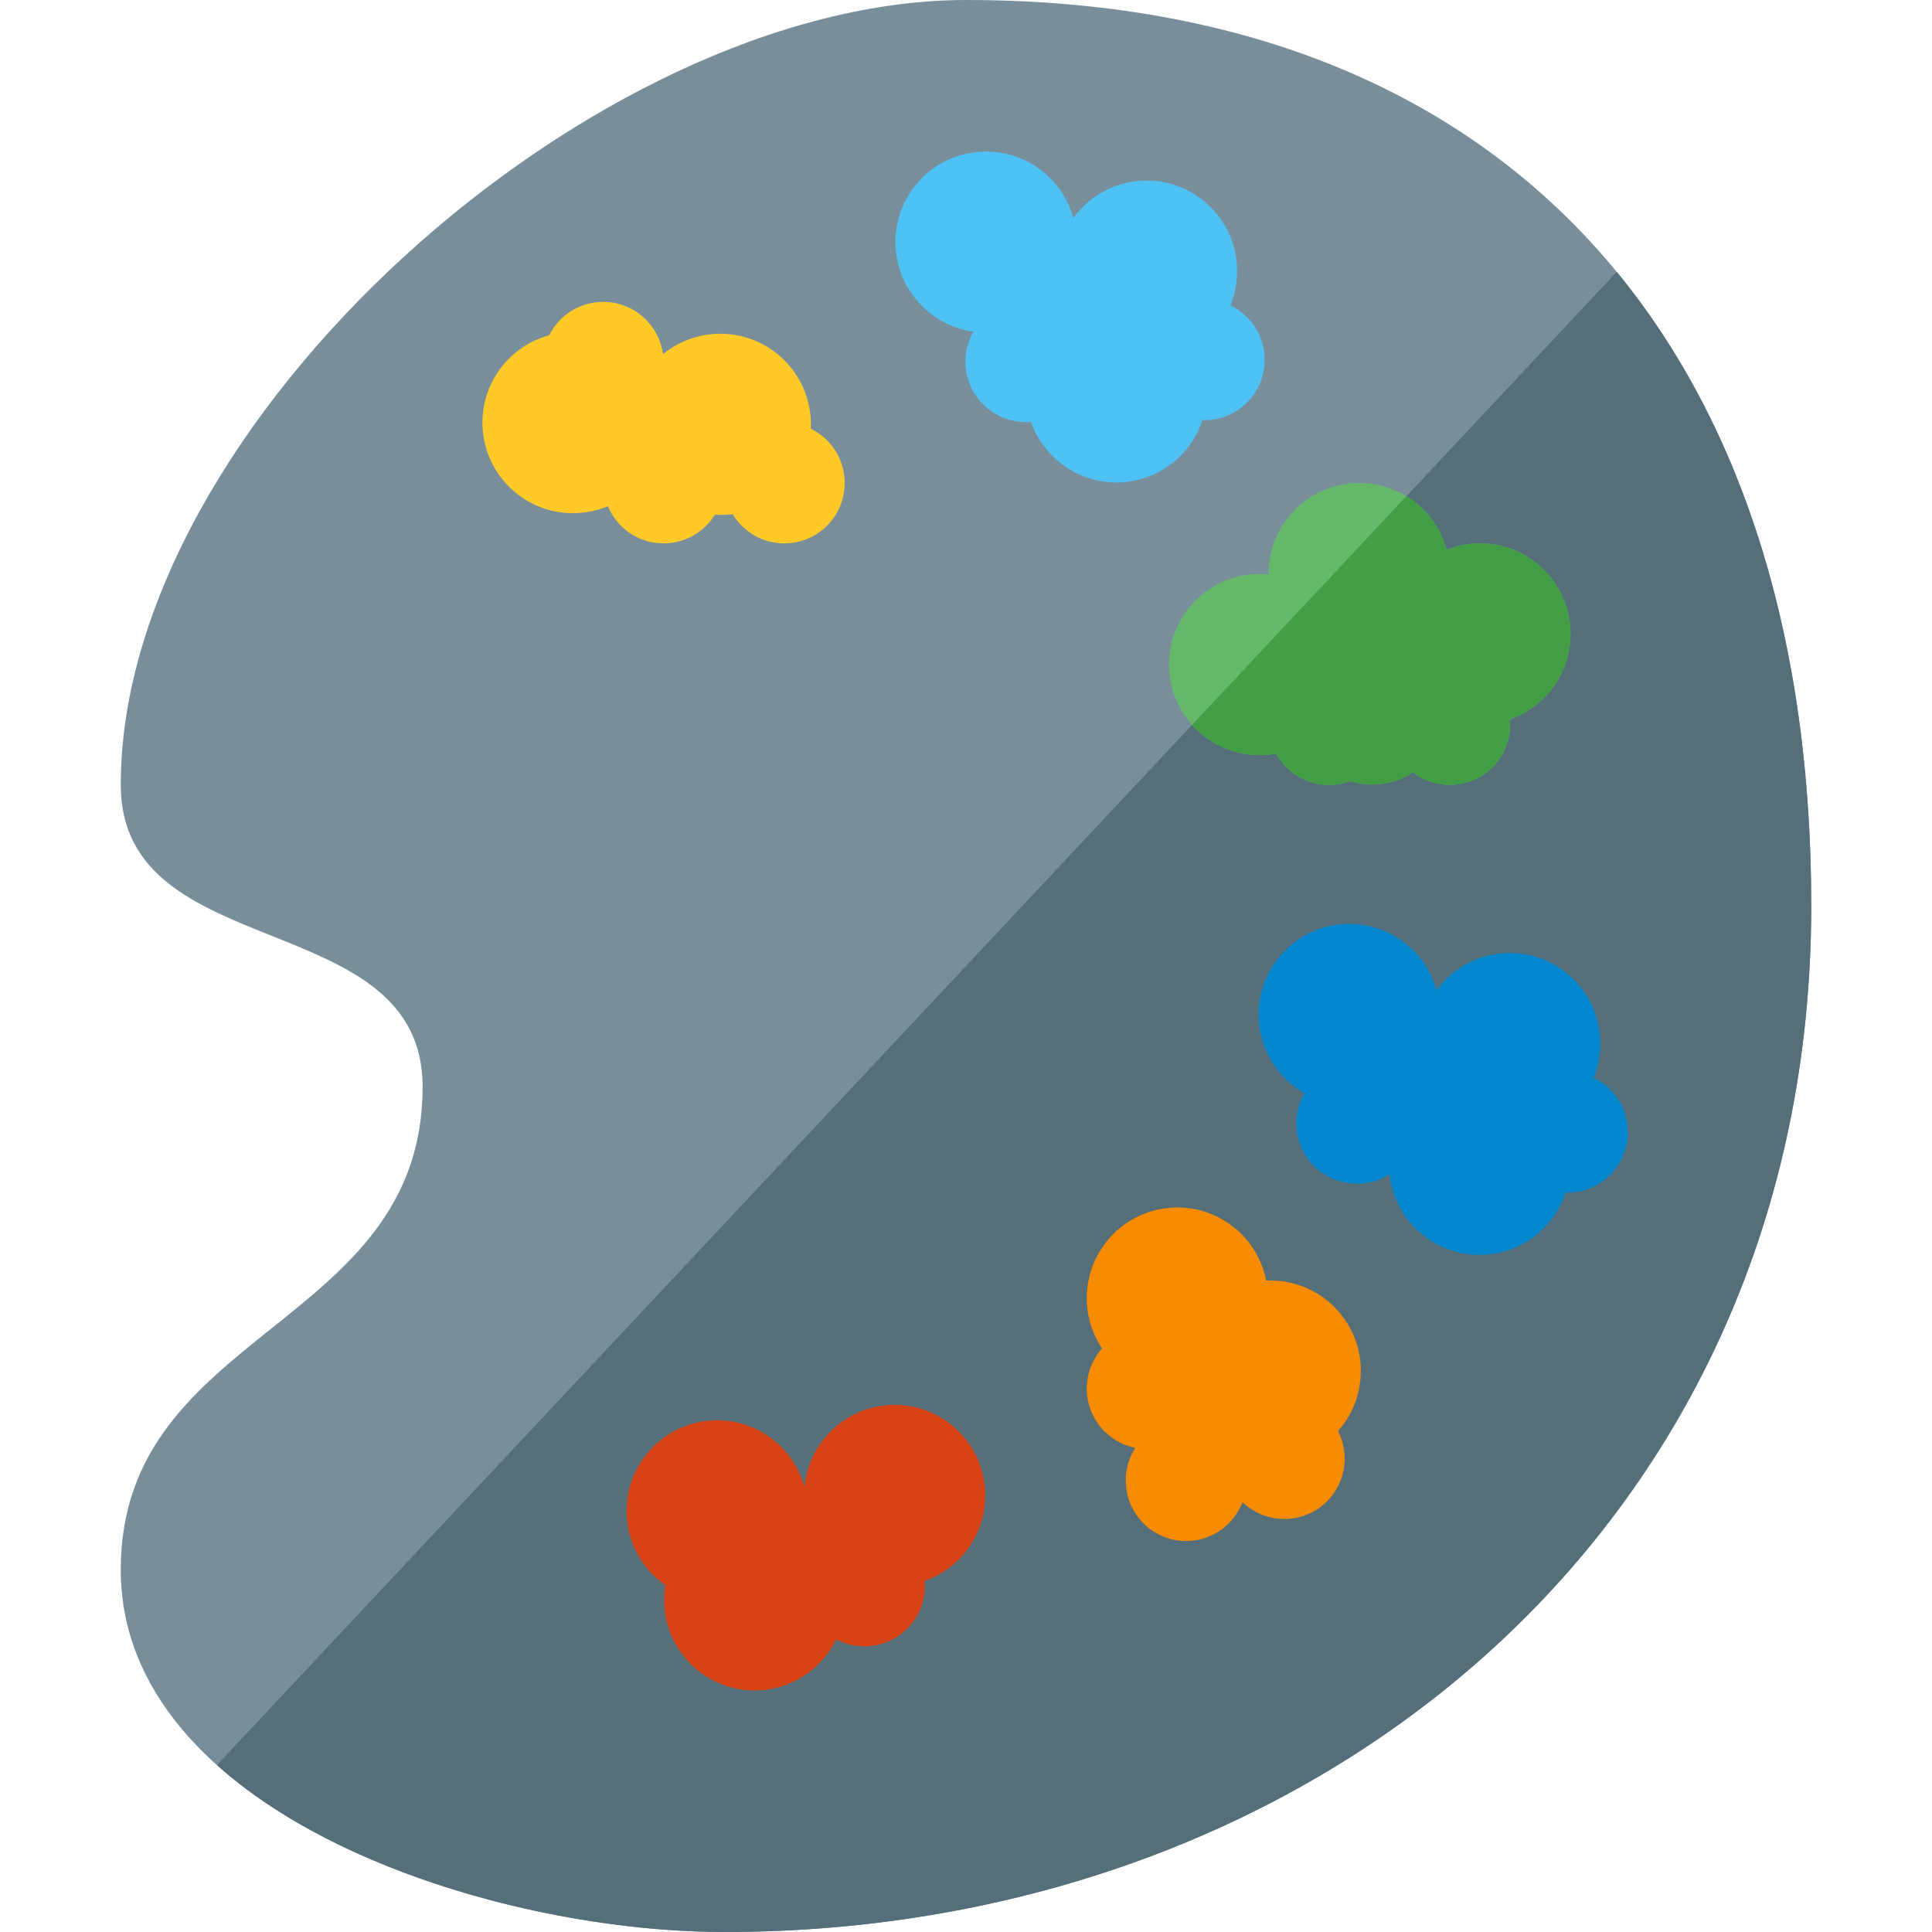
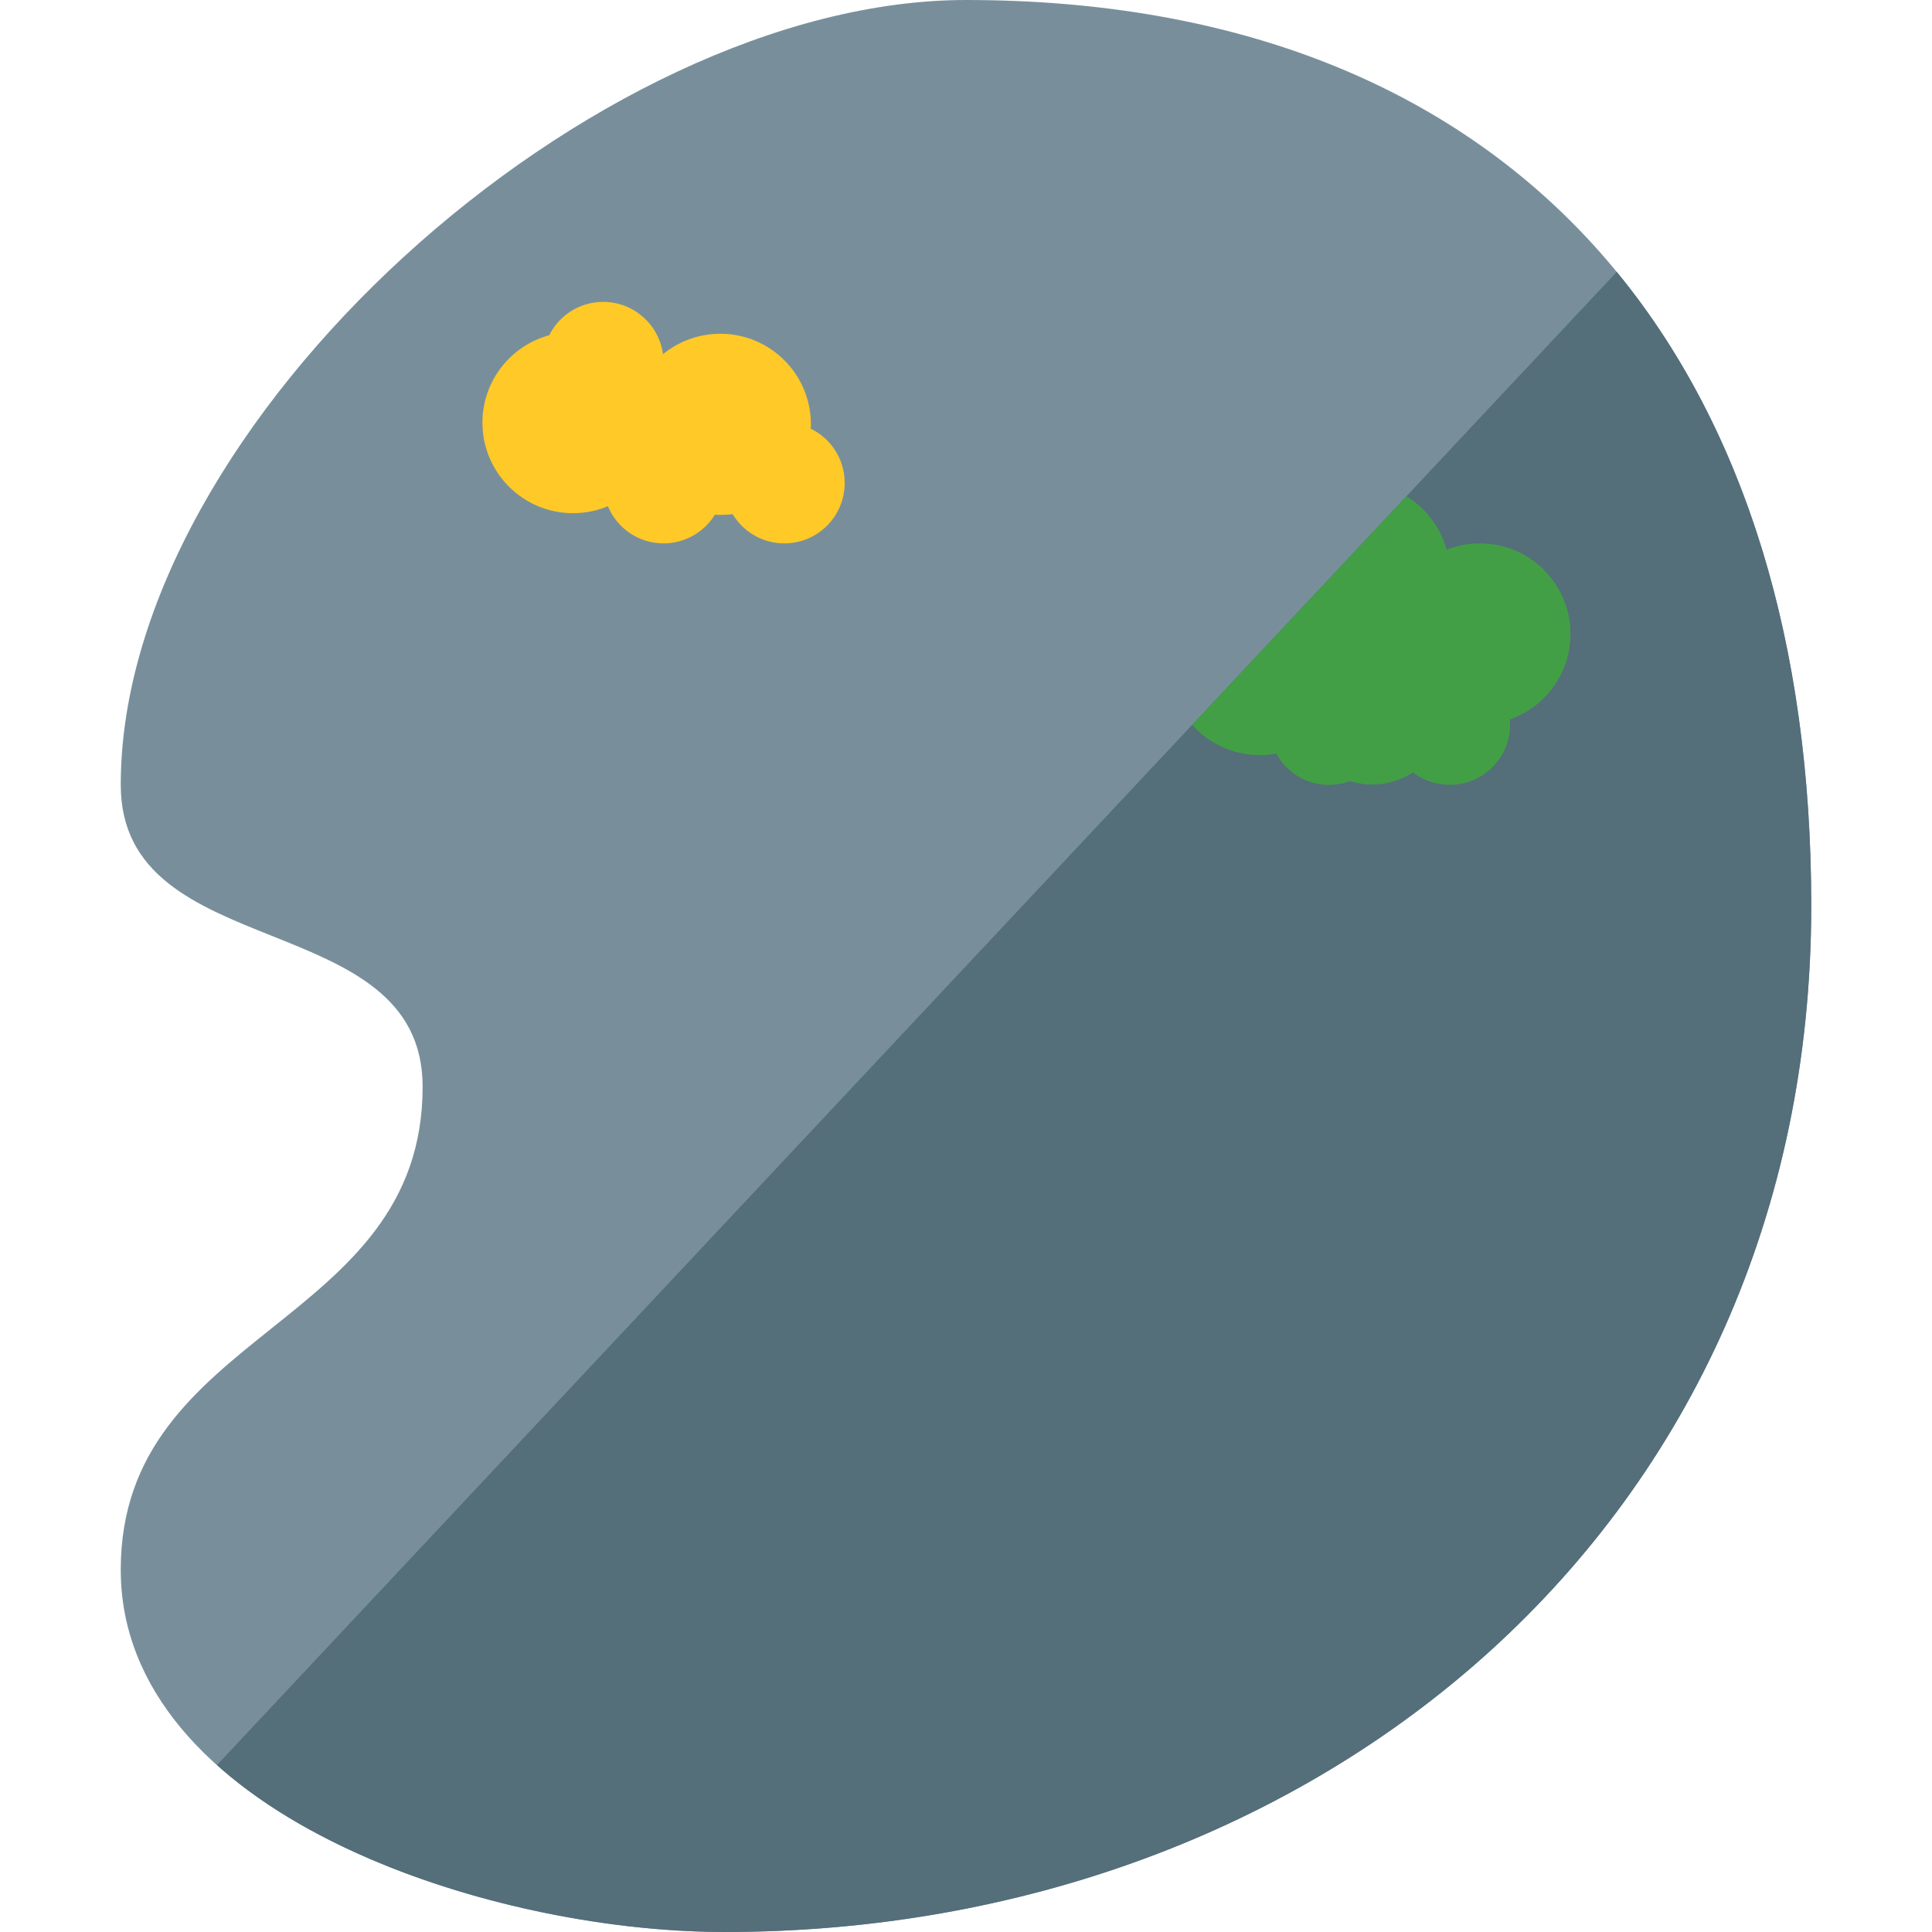
<svg xmlns="http://www.w3.org/2000/svg" version="1.1" viewBox="0 0 512 512">
  <g>
    <path d="M480,240c0,-147.7 -80,-240 -224,-240c-98.45,0 -224,112 -224,208c0,48 80,32 80,80c0,64 -80,64 -80,128c0,64 96,96 160,96c157.2,0 288,-108.05 288,-272z" fill="#788f9b" />
    <path d="M428.45,72.05l-370.95,395.7c32.9,29.5 91.05,44.25 134.5,44.25c157.2,0 288,-108.05 288,-272c0,-69.55 -17.75,-126.8 -51.55,-167.95z" fill="#546e7a" />
    <path d="M159.85,80c8.1,0 14.8,6.05 15.85,13.85c4.15,-3.35 9.4,-5.4 15.2,-5.4c13.25,0 24,10.75 24,24c0,0.4 -0.05,0.8 -0.05,1.15c5.35,2.6 9,8.05 9,14.4c0,8.85 -7.15,16 -16,16c-5.8,0 -10.9,-3.1 -13.7,-7.75c-1.1,0.15 -2.15,0.2 -3.25,0.2c-0.5,0 -0.95,0 -1.45,-0.05c-2.8,4.55 -7.85,7.6 -13.6,7.6c-6.65,0 -12.35,-4.05 -14.75,-9.85c-2.85,1.2 -6,1.85 -9.25,1.85c-13.25,0 -24,-10.75 -24,-24c0,-11.05 7.5,-20.4 17.7,-23.15c2.6,-5.25 8.05,-8.85 14.3,-8.85z" fill="#ffc928" />
-     <path d="M273.2,111.8c3.3,9.35 12.2,16.05 22.65,16.05c10.65,0 19.65,-6.9 22.8,-16.5c0.15,0 0.35,0 0.5,0c8.85,0 16,-7.15 16,-16c0,-6.35 -3.7,-11.85 -9.05,-14.4c1.1,-2.8 1.75,-5.9 1.75,-9.1c0,-13.25 -10.75,-24 -24,-24c-7.95,0 -15.05,3.9 -19.4,9.9c-2.8,-10.15 -12.1,-17.6 -23.15,-17.6c-13.25,0 -24,10.75 -24,24c0,12.1 9,22.1 20.65,23.75c-1.35,2.35 -2.1,5.05 -2.1,7.95c0,8.85 7.15,16 16,16c0.45,0 0.9,0 1.35,-0.05z" fill="#4ec1f5" />
-     <path d="M368.25,311.15c-2.5,1.65 -5.5,2.55 -8.7,2.55c-8.85,0 -16,-7.15 -16,-16c0,-2.9 0.8,-5.65 2.15,-8c-7.25,-4.1 -12.15,-11.9 -12.15,-20.85c0,-13.25 10.75,-24 24,-24c11.05,0 20.35,7.45 23.15,17.6c4.35,-6 11.45,-9.9 19.4,-9.9c13.25,0 24,10.75 24,24c0,3.25 -0.65,6.3 -1.75,9.1c5.35,2.55 9.05,8.05 9.05,14.4c0,8.85 -7.15,16 -16,16c-0.15,0 -0.35,0 -0.5,0c-3.15,9.6 -12.15,16.5 -22.8,16.5c-12.4,0 -22.55,-9.35 -23.85,-21.4z" fill="#0287cf" />
-     <path d="M374.45,204.65c2.7,2.1 6.05,3.35 9.75,3.35c8.85,0 16,-7.15 16,-16c0,-0.45 0,-0.9 -0.05,-1.35c9.35,-3.3 16.05,-12.2 16.05,-22.65c0,-13.25 -10.75,-24 -24,-24c-3.1,0 -6.1,0.6 -8.85,1.7c-2.75,-10.2 -12.1,-17.7 -23.15,-17.7c-13.25,0 -24,10.75 -24,24l0,0.25c-0.8,-0.1 -1.6,-0.15 -2.4,-0.15c-13.25,0 -24,10.75 -24,24c0,13.25 10.75,24 24,24c1.5,0 2.95,-0.15 4.4,-0.4c2.7,4.95 7.95,8.3 14,8.3c1.95,0 3.8,-0.35 5.55,-1c1.85,0.6 3.85,0.9 5.9,0.9c3.95,0 7.7,-1.2 10.8,-3.25z" fill="#66b96a" />
    <path d="M374.45,204.65l0.1,0.1l0.25,0.2l0,0c0.2,0.15 0.35,0.25 0.55,0.35l0.15,0.1c0.15,0.15 0.35,0.25 0.5,0.35l0.15,0.1l0.15,0.05l0.15,0.1l0,0l0.25,0.15l0.15,0.05l0.15,0.1l0.15,0.05l0.15,0.1l0.15,0.05l0,0l0.3,0.15l0.15,0.05l0.15,0.05l0.15,0.1l0,0l0.25,0.1l0.05,0l0.15,0.05l0.1,0.05l0.25,0.1l0.05,0l0.05,0l0.15,0.05l0.15,0.05l0.15,0.05l0,0l0.2,0.05l0.05,0.05l0.1,0l0.25,0.1l0.05,0l0,0l0.05,0l0.3,0.1l0.05,0l0,0l0.35,0.05l0.05,0.05l0,0l0.35,0.05l0,0l0.05,0l0.35,0.05l0.05,0c0.1,0.05 0.2,0.05 0.35,0.05l0,0l0,0l0.05,0l0.3,0.05l0.05,0l0.05,0l0.35,0.05l0,0l0.05,0l0.35,0.05l0.05,0l0,0l0.4,0l0,0c0.15,0 0.25,0 0.4,0c8.85,0 16,-7.15 16,-16l0,0l0,-0.05l0,-0.3l0,-0.05l0,0l0,0l0,0l0,-0.05l0,0l0,-0.05l0,-0.2l0,-0.05l0,0l0,-0.05l0,-0.1l-0.05,-0.05l0,0l0,0l0,-0.05l0,0l0,-0.05l0,0l0,-0.05l0,0l0,0l0,-0.05l0,0l0,-0.15l0,0l0,-0.05l0,0l0,0c0.6,-0.2 1.15,-0.45 1.7,-0.65l0.05,-0.05l0.35,-0.15l0.1,-0.05c0.5,-0.25 1.05,-0.5 1.55,-0.8l0.05,0c0.65,-0.4 1.25,-0.75 1.85,-1.2l0.1,-0.05c0.5,-0.35 0.95,-0.7 1.4,-1.05l0,0l0.35,-0.25l0.05,-0.1c0.45,-0.35 0.85,-0.7 1.25,-1.1l0.1,-0.1l0.25,-0.25l0.05,-0.1c0.3,-0.3 0.6,-0.6 0.9,-0.9l0,-0.05l0.25,-0.3l0.1,-0.1l0.25,-0.25l0.05,-0.1l0.25,-0.3l0.25,-0.35l0.15,-0.25l0.15,-0.2l0.15,-0.15l0.2,-0.3l0.1,-0.15l0.15,-0.25l0.15,-0.2c0.1,-0.15 0.15,-0.25 0.25,-0.4l0,0l0.15,-0.25l0.1,-0.2l0.15,-0.25l0.15,-0.25l0.1,-0.2l0.15,-0.3l0.1,-0.1l0,-0.05c0.05,-0.15 0.15,-0.3 0.2,-0.45l0.1,-0.15l0.15,-0.35l0.1,-0.2l0.1,-0.3l0.1,-0.15l0.15,-0.35l0.05,-0.15l0,0l0.05,-0.15l0.1,-0.35l0.1,-0.2l0.1,-0.3l0.1,-0.2l0.05,-0.3l0.1,-0.2c0.05,-0.15 0.1,-0.35 0.15,-0.5l0,-0.05l0,-0.05l0.1,-0.4l0.1,-0.25l0.05,-0.35l0.05,-0.15c0.05,-0.15 0.05,-0.3 0.1,-0.45l0,-0.05l0.05,-0.05c0,-0.2 0.05,-0.35 0.05,-0.5l0.05,-0.2l0.05,-0.35l0.05,-0.25l0.05,-0.35l0,-0.15l0.05,-0.45l0.05,-0.1l0,-0.05c0,-0.15 0,-0.35 0.05,-0.55l0,-0.05l0,-0.5l0,-0.15l0.05,-0.4l0,-0.2c0,-0.15 0,-0.35 0,-0.55c0,-13.25 -10.75,-24 -24,-24c-0.2,0 -0.4,0 -0.6,0l0,0l-0.05,0c-0.6,0 -1.2,0.05 -1.8,0.1l0,0c-0.2,0.05 -0.4,0.05 -0.55,0.1l-0.05,0c-0.2,0 -0.4,0.05 -0.6,0.05l0,0.05l-0.1,0c-0.15,0 -0.3,0.05 -0.5,0.05l0,0l-0.05,0.05c-0.15,0 -0.35,0.05 -0.55,0.1l0,0l0,0l0,0c-0.2,0.05 -0.35,0.05 -0.55,0.1l0,0l-0.05,0c-0.15,0.05 -0.35,0.1 -0.5,0.15l-0.1,0l-0.5,0.15l0,0l-0.05,0c-0.2,0.05 -0.35,0.1 -0.5,0.15l-0.05,0.05l0,0l0,0c-0.15,0.05 -0.35,0.1 -0.5,0.15l-0.1,0.05l-0.45,0.15l-0.05,0l-0.05,0c-0.15,0.1 -0.3,0.15 -0.45,0.2l-0.05,0l-0.05,0.05l-0.05,-0.3l-0.05,-0.05l0,-0.1l-0.05,-0.2l-0.05,-0.15l-0.1,-0.25l0,-0.05l0,-0.05l-0.1,-0.25l-0.05,-0.15l-0.1,-0.2l0,-0.05l-0.05,-0.15l-0.05,-0.1l-0.05,-0.15l-0.1,-0.3l-0.1,-0.2l-0.05,-0.1l-0.05,-0.2l0,0l-0.1,-0.25l-0.05,0l-0.1,-0.3l0,-0.05l-0.1,-0.2l-0.05,-0.05l-0.05,-0.15l-0.05,-0.05l-0.1,-0.2l0,-0.05l-0.15,-0.25l0,-0.05l-0.1,-0.2l-0.1,-0.15l0,-0.05l-0.15,-0.25l0,-0.05l-0.05,0l-0.15,-0.25l0,0l-0.05,-0.15l-0.1,-0.15l-0.1,-0.15l-0.05,-0.1l-0.1,-0.2l-0.15,-0.25l-0.1,-0.15l-0.05,-0.05l-0.1,-0.15l-0.05,-0.1l-0.1,-0.1l-0.1,-0.15l-0.15,-0.2l-0.15,-0.25l0,0l-0.15,-0.2l-0.15,-0.2l-0.05,-0.05l0,0l-0.15,-0.25l-0.05,-0.05l-0.15,-0.15l-0.1,-0.15l0,0l-0.15,-0.2l-0.1,-0.1l0,0l-0.2,-0.2l0,-0.05l-0.15,-0.15l-0.05,-0.05l-0.15,-0.15l0,-0.05l-0.15,-0.2l-0.05,0l-0.2,-0.2l-0.05,-0.05l-0.1,-0.15l-0.15,-0.15l-0.05,-0.05l-0.2,-0.2l0,0l-0.2,-0.2l-0.05,-0.05l-0.05,-0.05l-0.2,-0.2l-0.05,-0.05l-0.2,-0.2l-0.05,0l-0.05,-0.05l0,0l-0.25,-0.2l0,-0.05l-0.25,-0.2l-0.05,0l-0.05,-0.1l-0.25,-0.15l0,0l-0.2,-0.2l-0.05,-0.05l-0.05,-0.05l-0.2,-0.15l-0.05,-0.05l-0.1,-0.05l-0.2,-0.15l0,0l-0.25,-0.2l-0.05,-0.05l-0.05,-0.05l-0.25,-0.1l-0.05,-0.1l-0.3,-0.15l0,0l-0.25,-0.2l-0.05,-0.05l-0.05,0l-0.25,-0.15l-0.05,-0.05l-0.3,-0.2l-32.15,34.3l-24.65,26.3c4.4,4.9 10.8,8 17.9,8c0.2,0 0.35,0 0.55,0l0.05,0l0.05,0l0,0c0.15,0 0.35,0 0.55,0l0.05,0l0,0c0.2,-0.05 0.35,-0.05 0.55,-0.05l0.05,0l0.1,0l0.4,-0.05l0.15,0l0.05,-0.05l0,0c0.15,0 0.3,0 0.45,0l0.15,-0.05l0.1,0l0.05,0l0.05,-0.05l0.1,0l0.05,0l0.1,0l0.2,-0.05l0.05,0l0.05,0l0.1,0l0.05,-0.05l0.05,0l0.2,-0.05l0.1,0c2.7,4.95 7.95,8.3 14,8.3c1.95,0 3.8,-0.35 5.55,-1l0,0l0.05,0l0.05,0.05l0.35,0.1l0.1,0l0.35,0.1l0.05,0.05l0,0l0.1,0l0.3,0.05l0.05,0.05l0.05,0l0.05,0l0,0l0.35,0.1l0.15,0l0.3,0.1l0.1,0l0,0c0.15,0 0.3,0.05 0.45,0.05l0.05,0.05l0,0c0.15,0 0.3,0 0.45,0.05l0,0l0.05,0l0.4,0.05l0.05,0l0.05,0c0.15,0 0.3,0.05 0.45,0.05l0,0l0,0c0.15,0 0.3,0 0.45,0l0.05,0l0,0.05l0.05,0c0.15,0 0.3,0 0.45,0l0,0l0.05,0c0.15,0 0.3,0 0.5,0c0.15,0 0.3,0 0.5,0l0,0c0.15,0 0.3,0 0.45,0l0.1,-0.05l0.4,0l0.05,0l0,0c0.15,0 0.3,-0.05 0.45,-0.05l0.05,0l0,0l0.45,-0.05l0.05,0c0.3,-0.05 0.65,-0.1 0.95,-0.15l0,0l0,0c0.15,-0.05 0.3,-0.05 0.45,-0.1l0.05,0l0.05,0l0.35,-0.1l0.1,0l0.35,-0.1l0.15,-0.05l0.4,-0.1l0,0l0,0l0.4,-0.1l0.1,-0.05l0.4,-0.1l0.1,-0.05l0.3,-0.1l0.15,-0.05l0.3,-0.15l0.15,-0.05l0.3,-0.1l0.15,-0.05l0,-0.05l0.15,-0.05l0.2,-0.05l0.15,-0.1l0.15,-0.05l0.05,-0.05l0.2,-0.1l0.05,0l0.15,-0.1l0.05,0l0.1,-0.05l0.3,-0.15l0.15,-0.1l0.25,-0.15l0.2,-0.1l0.05,-0.05l0.15,-0.05l0,0l0.15,-0.1l0.15,-0.1l0.15,-0.1l0.15,-0.1z" fill="#429f46" />
-     <path d="M300.9,383.7l-0.35,-0.05l0,-0.05l-0.3,-0.05l-0.1,0l-0.25,-0.1l-0.05,0l-0.3,-0.1l-0.05,0c-0.4,-0.1 -0.85,-0.25 -1.25,-0.4l0,0l-0.35,-0.15l-0.3,-0.15l0,0c-0.2,-0.1 -0.4,-0.15 -0.6,-0.25l-0.05,-0.05c-0.4,-0.2 -0.8,-0.4 -1.15,-0.6l0,0l-0.3,-0.2l0,0l-0.25,-0.15l-0.05,-0.05l-0.25,-0.15l-0.05,-0.05l-0.25,-0.15l0,0c-0.2,-0.15 -0.35,-0.3 -0.55,-0.45l-0.25,-0.2l-0.25,-0.2l0,0l-0.25,-0.2l0,-0.05l-0.25,-0.2l0,0l-0.25,-0.25l0,0l-0.25,-0.2l-0.05,-0.05c-0.15,-0.15 -0.25,-0.3 -0.4,-0.45l-0.25,-0.25l0,-0.05l-0.2,-0.25l-0.15,-0.15l-0.1,-0.1l-0.1,-0.15l-0.1,-0.15l-0.15,-0.2l-0.05,-0.05l-0.15,-0.2l-0.1,-0.15l-0.1,-0.15l-0.05,-0.1l-0.15,-0.2l-0.2,-0.3l0,0l-0.15,-0.3l0,0l-0.1,-0.2l-0.1,-0.1l-0.1,-0.2l-0.05,-0.15l-0.1,-0.15l-0.1,-0.15l-0.05,-0.2l-0.1,-0.15l-0.05,-0.2l-0.05,-0.1l-0.1,-0.2l-0.05,-0.15l-0.1,-0.2l-0.1,-0.3l-0.05,-0.05l0,-0.05l-0.1,-0.3l-0.05,-0.1l-0.05,-0.25l-0.05,-0.15l-0.05,-0.2l-0.05,-0.15l-0.05,-0.2l-0.05,-0.15l-0.05,-0.25l-0.05,-0.1l-0.05,-0.3l0,-0.1l-0.05,0l-0.05,-0.35l0,0l-0.05,-0.35l0,0l-0.05,-0.2l0,-0.25l-0.05,-0.1l0,-0.25l0,-0.15l-0.05,-0.25l0,-0.15l0,-0.25l-0.05,-0.1l0,-0.3l0,-0.1l0,-0.05l0,-0.35l0,-0.4l0,0l0,-0.05c0,-0.1 0,-0.25 0,-0.35l0,-0.05l0.05,-0.35l0,-0.05l0.05,-0.35l0,-0.05l0,-0.05l0.05,-0.3l0,-0.05l0,0l0.05,-0.35l0,-0.05l0,0l0,0l0.05,-0.35l0,-0.05l0,0l0.05,-0.3l0.05,-0.15l0.05,-0.25l0,-0.05l0,-0.05l0.1,-0.35l0,0l0.1,-0.35l0,-0.05l0,0l0.1,-0.3l0,-0.05l0,0l0.05,-0.05l0.1,-0.3l0,-0.05c0.05,-0.1 0.05,-0.2 0.1,-0.3l0,-0.05l0.05,-0.15l0.1,-0.15l0,0l0.05,-0.15l0,0l0.05,-0.2l0.05,0l0.05,-0.15l0.05,-0.15l0,-0.05l0.1,-0.15l0.05,-0.15l0.05,-0.05l0.05,-0.1l0.05,-0.15l0.1,-0.15l0,-0.05l0.1,-0.15l0.05,-0.15l0.1,-0.1l0,-0.05l0.1,-0.15l0.05,-0.15l0.05,0l0.05,-0.15l0.1,-0.15l0.1,-0.15l0.15,-0.3l0.05,-0.05c0.15,-0.15 0.25,-0.35 0.4,-0.55l0,0l0.2,-0.3l0.1,-0.15l0.15,-0.1l0.1,-0.15l0.1,-0.15l0.1,-0.15l0.05,0l0.1,-0.1l0.1,-0.15l0,0l-0.1,-0.2l-0.05,0l-0.2,-0.35l-0.1,-0.15l-0.05,-0.05l-0.15,-0.3l-0.15,-0.2l-0.15,-0.35l-0.1,-0.1l-0.15,-0.35l-0.15,-0.25l-0.15,-0.25l0,-0.05l-0.1,-0.2l-0.05,-0.05l-0.05,-0.15l-0.15,-0.35l-0.1,-0.2l-0.15,-0.35l-0.1,-0.2l-0.15,-0.35l-0.05,-0.2l-0.15,-0.35l-0.1,-0.2l-0.1,-0.35l-0.05,-0.2l-0.15,-0.4l-0.05,-0.1l-0.15,-0.5l0,-0.1l-0.15,-0.45l0,-0.15l-0.1,-0.45l-0.05,-0.05l0,0c-0.05,-0.2 -0.05,-0.35 -0.1,-0.55l0,-0.05c-0.05,-0.15 -0.1,-0.35 -0.1,-0.55l-0.05,0c0,-0.2 -0.05,-0.4 -0.05,-0.55l0,-0.05l-0.05,0c0,-0.2 -0.05,-0.4 -0.05,-0.6l0,0c-0.05,-0.2 -0.05,-0.4 -0.05,-0.55l-0.05,-0.1c0,-0.15 0,-0.35 -0.05,-0.55l0,0c0,-0.2 0,-0.4 0,-0.6l0,-0.05c-0.05,-0.15 -0.05,-0.35 -0.05,-0.5l0,-0.1l0,0c0,-0.2 0,-0.4 0,-0.6c0,-13.25 10.75,-24 24,-24c0.2,0 0.4,0 0.6,0l0.15,0l0.4,0.05l0.2,0l0.4,0l0.2,0.05l0.4,0l0.2,0.05l0.4,0.05l0.15,0l0.4,0.05l0.2,0.05l0.5,0.05l0.05,0l0.05,0.05c0.15,0 0.3,0.05 0.5,0.1l0.05,0l0.05,0c0.2,0.05 0.35,0.05 0.5,0.1l0.2,0.05l0.3,0.1l0.3,0.05l0.25,0.1l0.25,0.05l0.3,0.1l0.25,0.05l0.25,0.1l0.25,0.1l0.35,0.1l0.2,0.05l0,0.05c0.15,0.05 0.35,0.1 0.5,0.15l0,0c0.15,0.1 0.3,0.15 0.45,0.2l0.05,0l0.25,0.15l0.25,0.1l0.25,0.1l0.25,0.15l0.2,0.05l0.3,0.15l0.25,0.15l0.15,0.1l0.35,0.15l0.1,0.1l0.35,0.15l0,0c0.15,0.1 0.3,0.2 0.45,0.25l0,0.05c0.15,0.05 0.3,0.15 0.45,0.25l0.3,0.2l0.15,0.1l0.25,0.2l0.2,0.1l0.25,0.2l0.15,0.1l0.3,0.25l0.1,0.05l0.35,0.25l0.05,0.1l0.35,0.25l0,0c0.5,0.4 1,0.85 1.45,1.3l0.05,0.1l0.3,0.25l0.1,0.1l0.25,0.3l0.1,0.1l0.3,0.3l0,0.05c0.1,0.1 0.25,0.2 0.35,0.35l0,0c0.55,0.65 1.05,1.3 1.55,2l0,0c0.05,0.15 0.15,0.25 0.25,0.4l0.05,0.05c0.8,1.25 1.5,2.6 2.1,4.05l0,0c0.55,1.25 0.95,2.6 1.25,3.95l0,0.05c0.05,0.15 0.05,0.3 0.1,0.5l0,0l0.05,0l0.05,0l0,-0.05l0,0l0.2,0l0,0l0,0l0.05,0l0,0l0,0l0.05,0l0,0l0,0l0.05,0l0,0l0.05,0l0,0l0,0l0.05,0l0,0l0,0l0.5,0l0,0l0.05,0c13.25,0 24,10.75 24,24c0,0.2 -0.05,0.4 -0.05,0.55l0,0.05l0,0.05c0,0.2 0,0.4 0,0.55l0,0.05c0,0.2 -0.05,0.4 -0.05,0.55l0,0.1c0,0.15 -0.05,0.35 -0.05,0.55l0,0c-0.05,0.4 -0.1,0.8 -0.15,1.2l0,0l0,0l0,0.05c-0.05,0.2 -0.05,0.35 -0.1,0.55l0,0c-0.05,0.2 -0.05,0.4 -0.1,0.55l0,0.05c-0.05,0.2 -0.1,0.35 -0.15,0.5l0,0.1c-0.05,0.2 -0.1,0.35 -0.1,0.5l-0.05,0.1c-0.05,0.15 -0.1,0.3 -0.1,0.5l-0.05,0l0,0.05l-0.15,0.5l-0.05,0.15l-0.1,0.35l-0.05,0.2l-0.15,0.4l-0.05,0.15l-0.15,0.35l-0.05,0.2l-0.15,0.35l-0.1,0.15l-0.15,0.35l-0.1,0.3l-0.15,0.25l-0.1,0.2l-0.15,0.35l-0.1,0.2l-0.05,0.05l-0.1,0.25l0,0l-0.15,0.2l0,0l-0.1,0.25l-0.05,0.05l-0.1,0.2l-0.2,0.3l-0.1,0.15l-0.1,0.2l-0.05,0.1l-0.2,0.3l-0.15,0.2l-0.15,0.25l-0.1,0.15l-0.25,0.35l-0.15,0.2l0,0l-0.2,0.2l-0.15,0.25l0,0l-0.15,0.2l-0.15,0.2l-0.05,0c-0.2,0.3 -0.4,0.55 -0.65,0.8l0,0c1.1,2.2 1.75,4.65 1.75,7.3c0,8.85 -7.15,16 -16,16c-4.3,0 -8.2,-1.7 -11.05,-4.45c-0.5,1.2 -1.1,2.35 -1.85,3.4l0,0.05c-0.25,0.4 -0.55,0.75 -0.9,1.15l0,0.05c-0.5,0.55 -1.05,1.1 -1.6,1.6l-0.1,0.1l-0.15,0.1l-0.05,0.05l-0.2,0.2l-0.25,0.15l0,0.05l-0.2,0.15l0,0l-0.25,0.15l-0.05,0.05l-0.15,0.15l-0.1,0.05l-0.2,0.1l-0.25,0.2l-0.25,0.15l0,0l-0.2,0.1l-0.15,0.1l-0.15,0.1l0,0l-0.25,0.15l-0.2,0.1l-0.1,0.05l-0.15,0.1l-0.2,0.05l-0.15,0.1l0,0l-0.3,0.15l0,0l-0.25,0.1l-0.05,0l-0.15,0.05l-0.15,0.1l-0.15,0.05l-0.2,0.1l-0.1,0l-0.05,0.05c-0.1,0 -0.2,0.05 -0.35,0.1l0,0l-0.3,0.1l-0.15,0.05l-0.25,0.05l-0.05,0.05l-0.35,0.1l0,0l-0.05,0l-0.3,0.05l-0.15,0.05l-0.2,0.05l-0.15,0.05l-0.2,0l-0.15,0.05l0,0l-0.1,0l-0.25,0.05l-0.1,0l-0.3,0.05l-0.05,0l-0.3,0.05l-0.1,0l-0.05,0l-0.3,0.05l-0.05,0l-0.05,0l-0.3,0l-0.1,0l-0.3,0.05l-0.1,0l-0.35,0c-8.85,0 -16,-7.15 -16,-16c0,-0.3 0,-0.55 0,-0.8l0,-0.05l0,-0.05l0,-0.3l0.05,-0.05l0,0l0,-0.4l0,0c0.05,-0.25 0.05,-0.5 0.1,-0.8l0,0l0,-0.05l0.1,-0.35l0,0l0.05,-0.35l0,-0.05l0,0l0,0l0.1,-0.35l0,0l0,-0.05l0.1,-0.35l0,0c0.05,-0.25 0.1,-0.5 0.2,-0.75l0,0l0,0c0.05,-0.15 0.1,-0.25 0.1,-0.4l0.05,0c0.05,-0.25 0.15,-0.5 0.25,-0.7l0,-0.05l0.15,-0.3l0,-0.05l0,0l0.15,-0.35l0,0l0,0c0.2,-0.5 0.45,-0.95 0.7,-1.35l0,-0.05c0.15,-0.2 0.25,-0.4 0.4,-0.65l0,0z M294.65,381c-0.2,-0.15 -0.35,-0.3 -0.55,-0.45z M292.55,379.2c-0.15,-0.15 -0.25,-0.3 -0.4,-0.45" fill="#f98b00" />
-     <path d="M245.05,418.95c9.35,-3.25 16.05,-12.15 16.05,-22.65c0,-13.25 -10.75,-24 -24,-24c-12.5,0 -22.75,9.55 -23.9,21.75c-2.8,-10.2 -12.1,-17.65 -23.15,-17.65c-13.25,0 -24,10.75 -24,24c0,8.15 4.05,15.35 10.25,19.7c-0.2,1.25 -0.3,2.55 -0.3,3.9c0,13.25 10.75,24 24,24c9.5,0 17.7,-5.55 21.6,-13.55c2.25,1.2 4.8,1.85 7.5,1.85c8.85,0 16,-7.15 16,-16c0,-0.45 -0.05,-0.9 -0.05,-1.35z" fill="#d74214" />
  </g>
</svg>